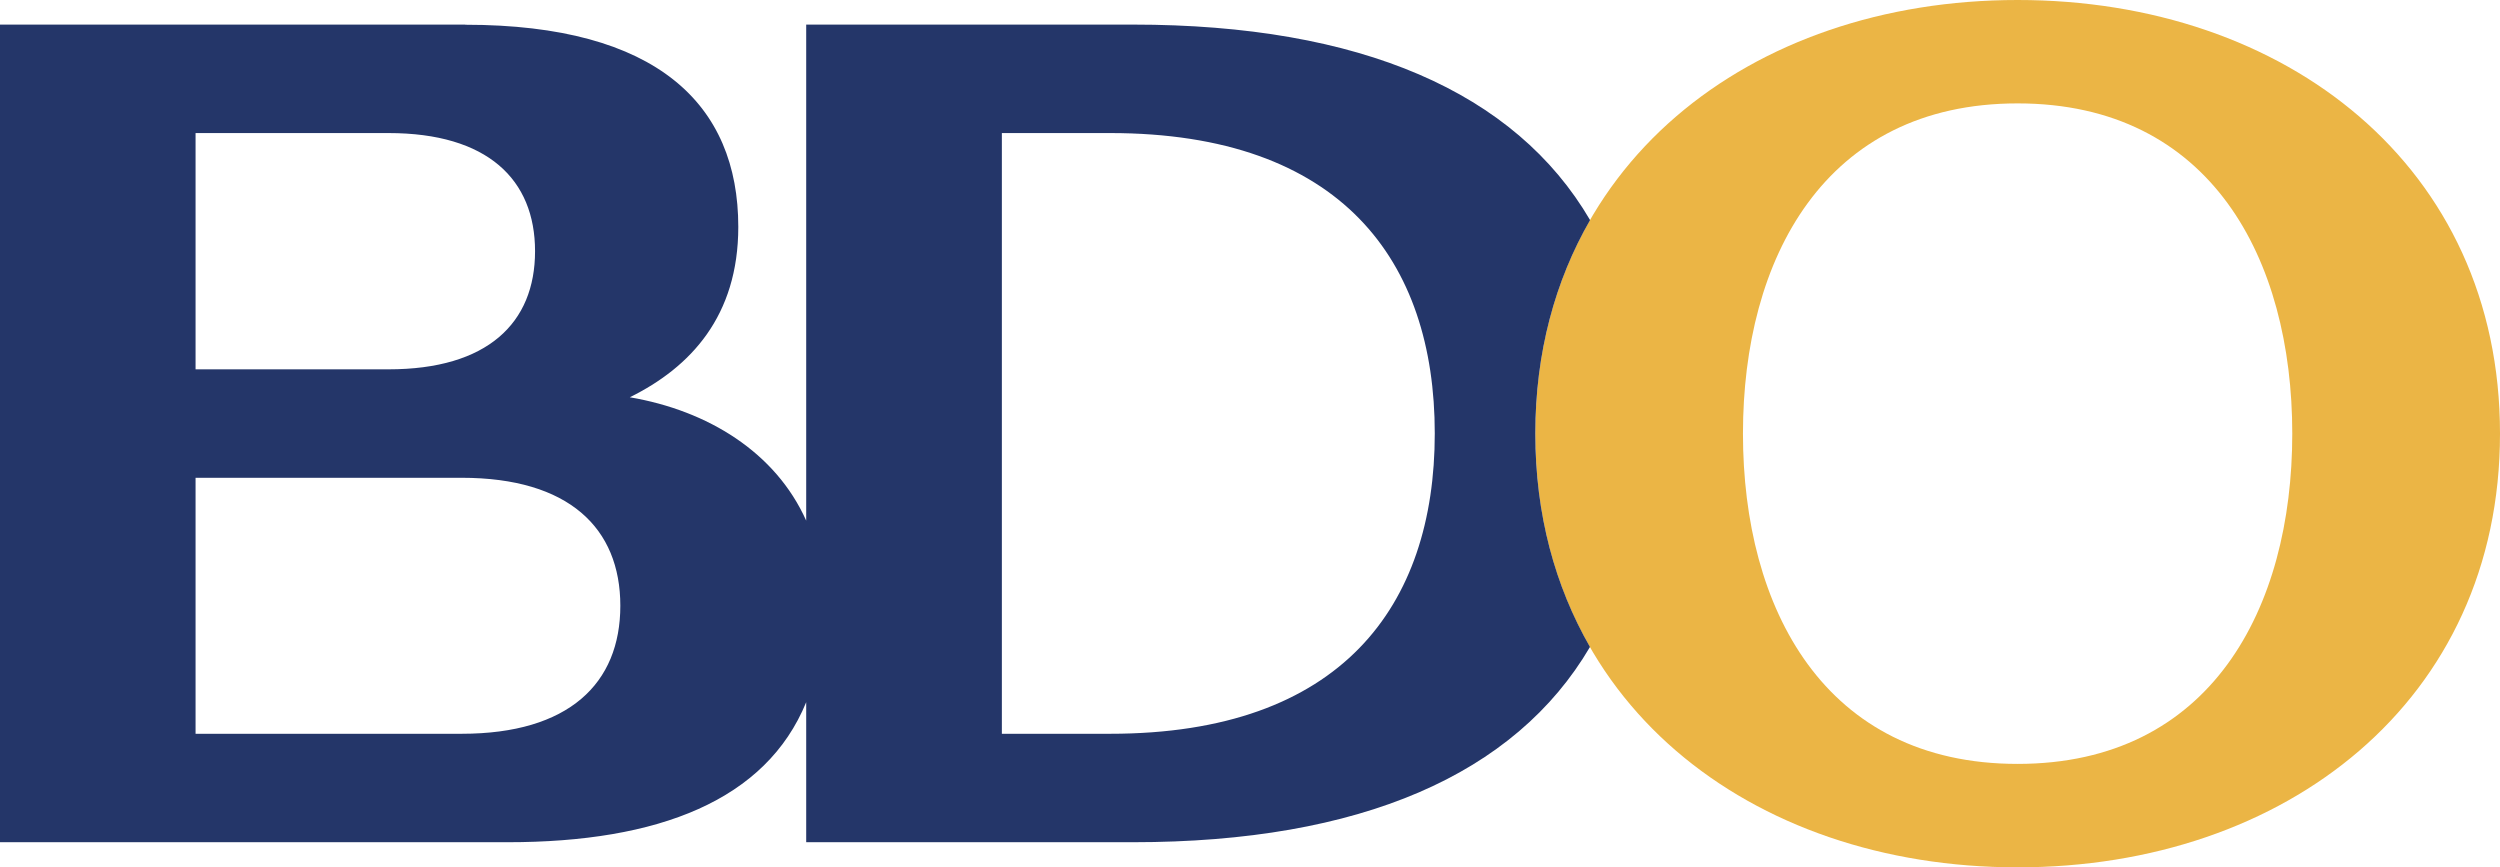
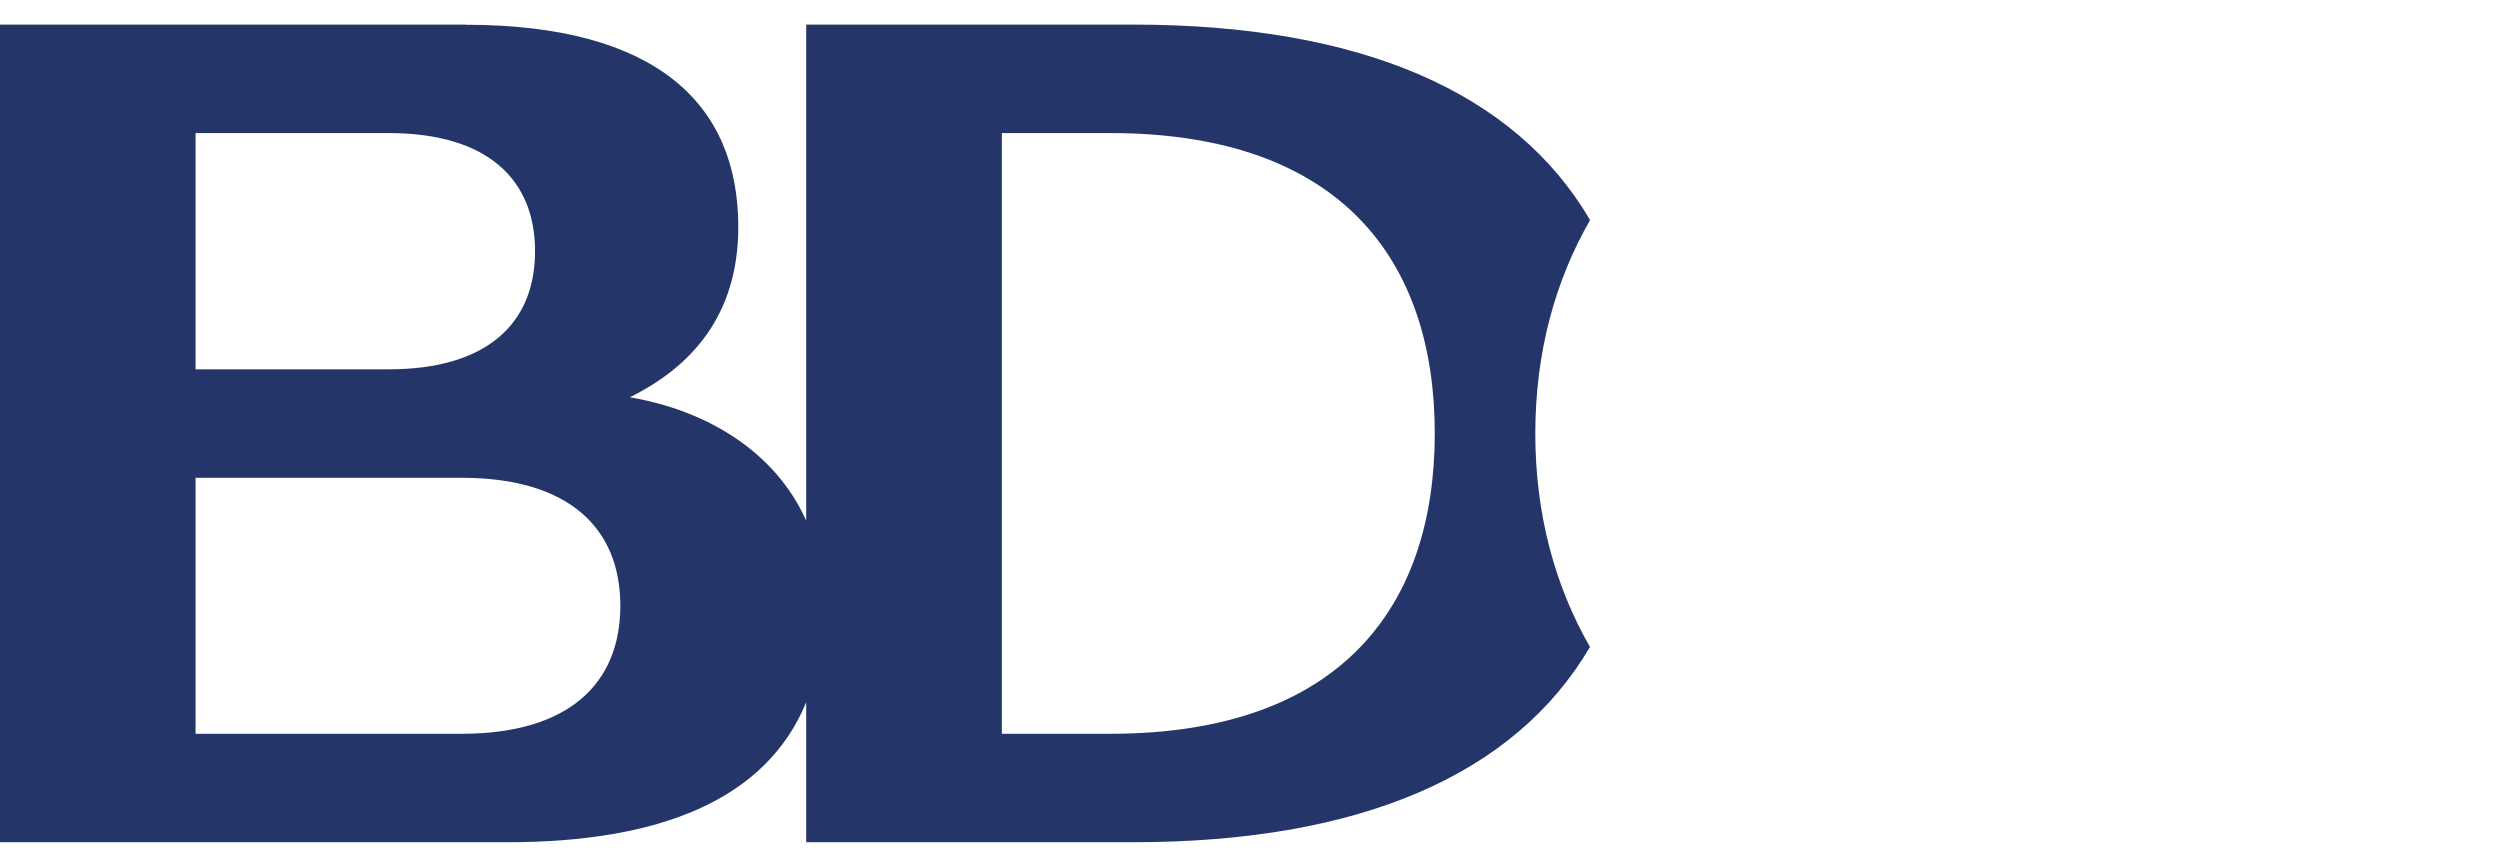
<svg xmlns="http://www.w3.org/2000/svg" width="98" height="34" viewBox="0 0 98 34" fill="none">
  <g id="BDO">
    <g id="Layer 1">
      <g id="BDO_2">
        <g id="Group">
-           <path id="Vector" d="M79.09 29.945C71.513 29.945 68.324 23.846 68.324 16.998C68.324 10.151 71.513 4.053 79.09 4.053C86.667 4.053 89.857 10.15 89.857 16.998C89.857 23.848 86.67 29.945 79.09 29.945ZM79.09 0C68.584 0 60.184 6.522 60.184 16.998C60.184 27.474 68.584 34 79.09 34C89.596 34 98 27.476 98 16.998C98 6.521 89.601 0 79.09 0Z" fill="#EBB545" />
          <path id="Vector_2" d="M43.516 28.764H39.273V5.216H43.516C52.585 5.216 56.243 10.228 56.243 16.989C56.243 23.75 52.585 28.764 43.516 28.764ZM18.099 28.764H7.666V18.729H18.099C22.297 18.729 24.317 20.699 24.317 23.746C24.317 26.794 22.297 28.764 18.099 28.764ZM7.666 5.216H15.23C19.11 5.216 20.974 7.033 20.974 9.848C20.974 12.664 19.11 14.478 15.23 14.478H7.666V5.216ZM60.184 16.997C60.184 13.82 60.961 11.006 62.331 8.627C59.4 3.614 53.34 0.964 44.412 0.964H31.603V20.409C30.406 17.732 27.752 16.095 24.688 15.573C27.073 14.396 28.941 12.388 28.941 8.894C28.941 4.101 25.765 0.97 18.243 0.97L18.235 0.964H0V33.015H19.9C25.812 33.015 30.029 31.374 31.603 27.526V33.015H44.412C53.335 33.015 59.394 30.362 62.327 25.361C60.961 22.983 60.184 20.174 60.184 16.997" fill="#243669" />
        </g>
      </g>
    </g>
  </g>
</svg>